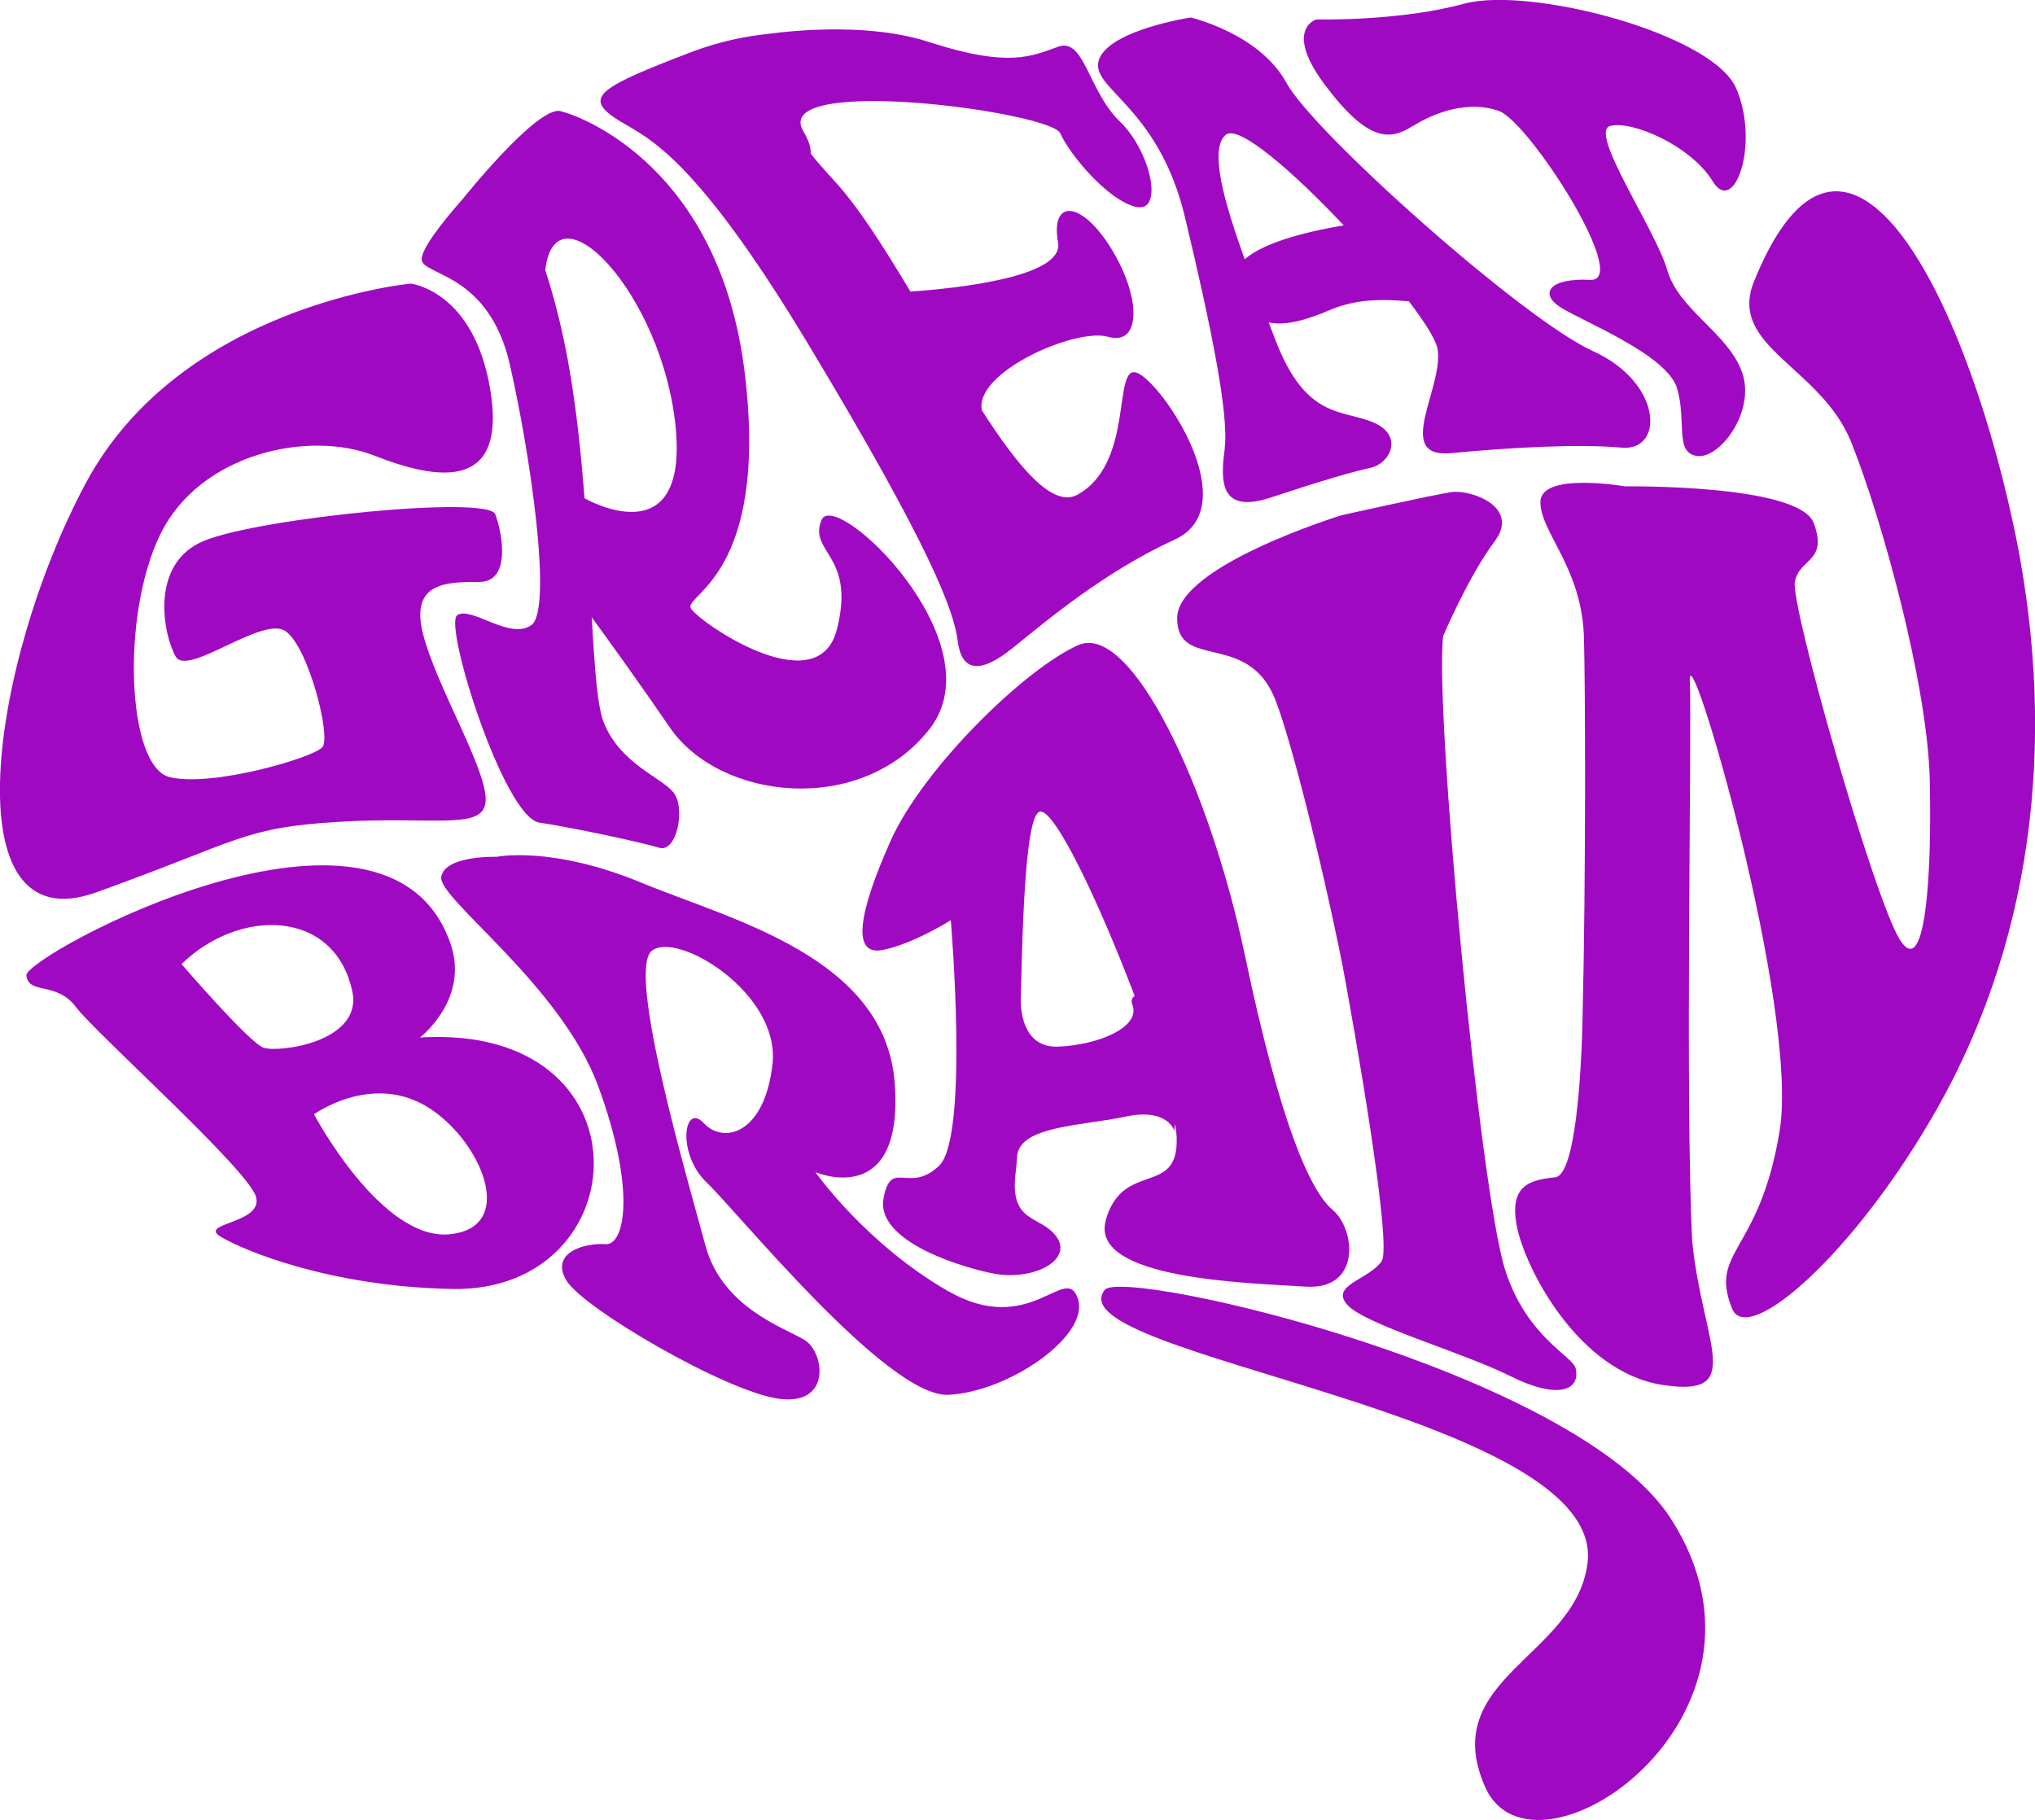
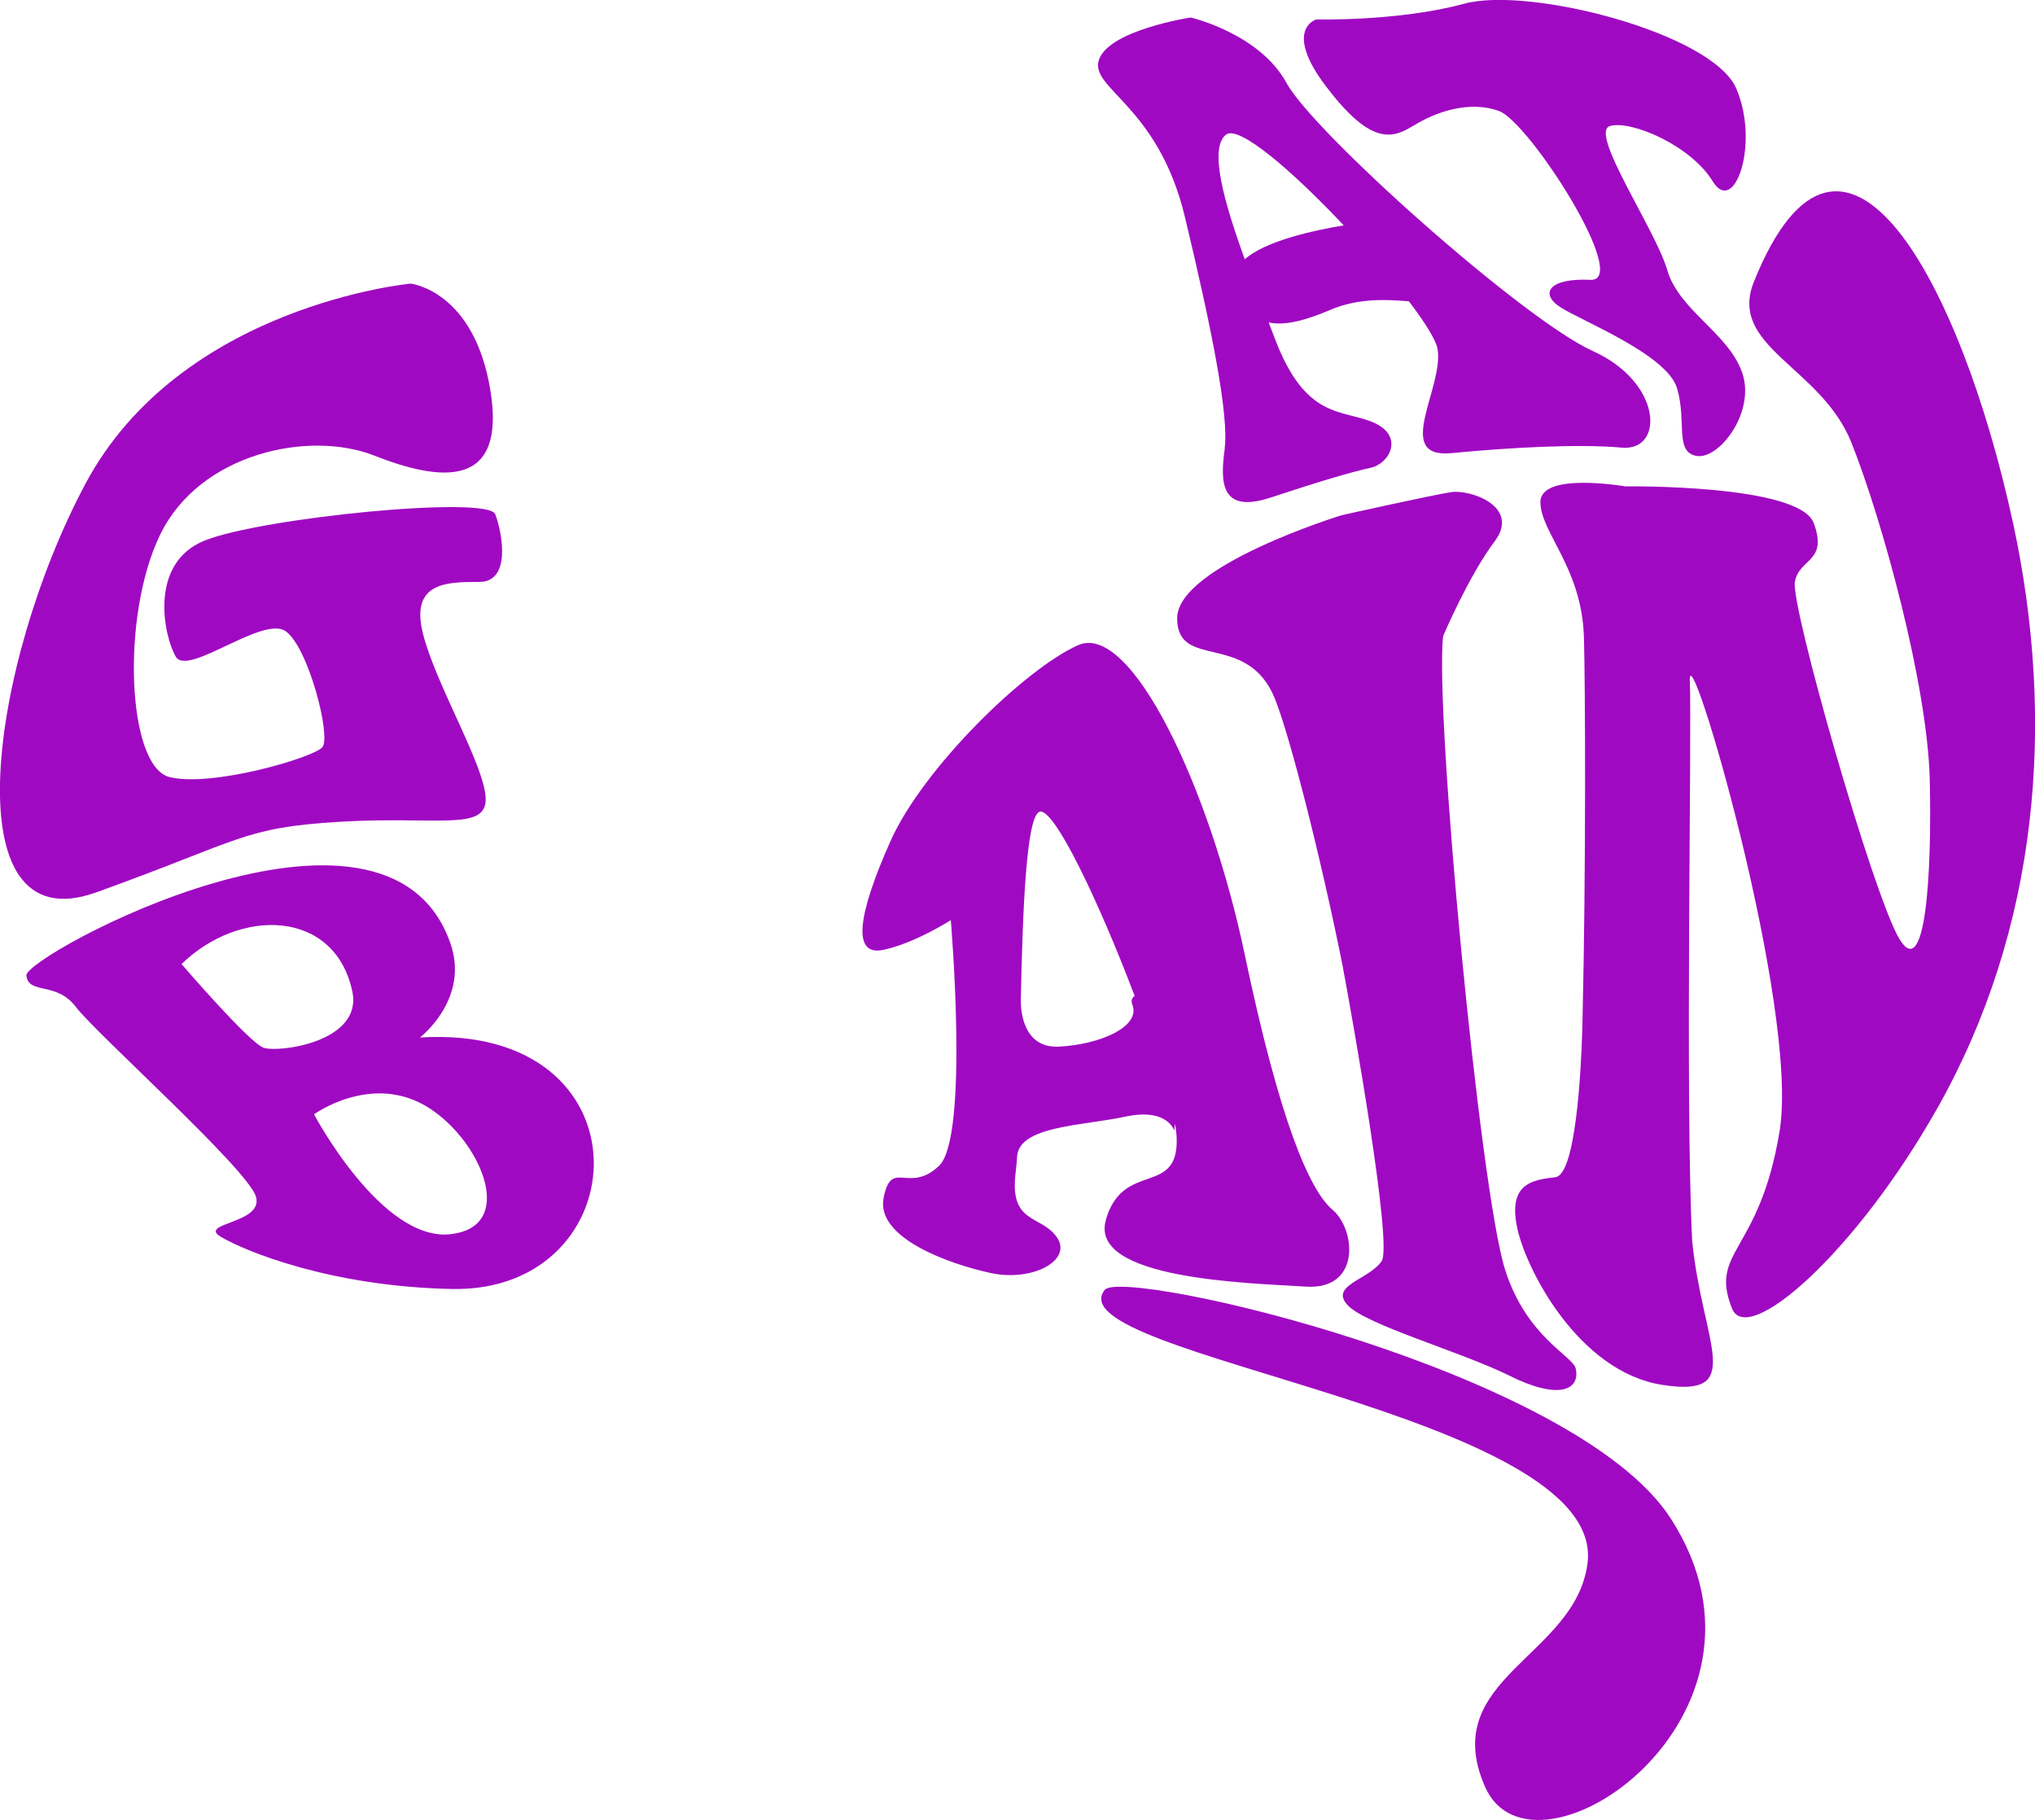
<svg xmlns="http://www.w3.org/2000/svg" id="Isolation_Mode" data-name="Isolation Mode" viewBox="0 0 311.52 278.62">
  <defs>
    <style>
      .cls-1 {
        fill: #a009c2;
        fill-rule: evenodd;
        stroke-width: 0px;
      }
    </style>
  </defs>
  <path class="cls-1" d="m187.49,68.66c-.68,4.99-.8,10.1,7.06,7.5,7.86-2.6,12.41-3.92,15.31-4.56,2.9-.64,5.13-4.89.37-6.93-4.76-2.04-10.31-.4-15-12.65-.33-.87-.67-1.76-1.02-2.66,2.4.53,5.52-.25,9.43-1.92,4.34-1.86,8.75-1.58,12.04-1.31,2.47,3.25,4.14,5.91,4.38,7.27,1.03,5.86-6.88,16.84,2.11,15.97,8.99-.87,19.55-1.44,26.08-.84,6.54.6,6.3-9.95-4.4-14.78-10.69-4.83-42.77-33.46-46.91-41.05-4.14-7.59-14.67-10.02-14.67-10.02,0,0-12.28,1.87-14,6.36-1.72,4.48,8.97,6.9,13.11,24.14,4.14,17.25,6.77,30.49,6.09,35.48Zm.16-48.03c1.97-1.61,10.32,5.67,18.05,13.87-4.66.78-12,2.39-15.15,5.19-3.2-8.83-5.48-16.94-2.9-19.06Z" />
  <path class="cls-1" d="m216.29,19.3c3.32-2.11,8.58-3.99,13.19-2.3,4.62,1.69,20.31,26.14,13.97,25.84-6.34-.3-7.85,2.11-4.53,4.23,3.32,2.11,16.3,7.24,17.81,12.38,1.51,5.13-.43,9.77,3,10.35s9.07-6.73,6.96-12.77c-2.11-6.04-9.7-9.54-11.47-15.7-1.77-6.15-12.07-21.13-8.75-22.04,3.32-.91,12.38,3.02,15.7,8.45,3.32,5.43,7.24-5.74,3.62-14.19-3.62-8.45-31.7-15.7-41.66-12.98-9.96,2.72-22.64,2.41-22.64,2.41,0,0-5.13,1.51,1.51,10.26,6.64,8.75,9.96,8.15,13.28,6.04Z" />
-   <path class="cls-1" d="m93.86,17.88c4.39,3.07,11.13,3.67,29.91,34.88,18.79,31.22,22.27,40.8,22.84,45.36.57,4.56,3.24,5.25,8.42,1.08,5.17-4.17,13.98-11.65,24.82-16.61,10.84-4.96-1.81-23.85-5.73-25.49-3.92-1.63-.33,13.72-9.15,18.62-3.8,2.11-9-4.09-14.65-12.88-1.31-5.78,14.29-12.72,19.34-11.28,5.05,1.44,5.05-6.01.48-13.46-4.57-7.45-9.37-7.69-8.17-.96.94,5.25-15.38,6.99-22.6,7.5-4.05-6.77-8.04-13.06-11.65-16.96-1.44-1.56-2.63-2.93-3.61-4.15.05-.87-.28-2-1.13-3.43-5.18-8.75,37.83-3.01,39.32.3,1.49,3.31,7.29,10.27,11.6,11.27,4.31.99,2.32-8.45-2.49-13.09-4.81-4.64-5.41-12.84-9.39-11.44-3.98,1.4-7.41,3.32-19.82-.71-8.62-2.8-19.44-1.95-25.24-1.17-1.31.15-2.67.36-4.08.66h-.04s-.01,0-.01,0c-2.32.49-4.79,1.2-7.42,2.21-13.07,5.02-15.95,6.65-11.57,9.72Z" />
  <path class="cls-1" d="m14.71,136.62c22.33-8.04,22.38-9.91,37.22-10.81,14.84-.9,22.42,1.48,22.42-3.45s-7.64-17.49-9.61-25.38c-1.97-7.89,3.7-7.89,8.62-7.89s3.55-7.43,2.46-10.36c-1.1-2.93-35.9.55-44.51,4.03-8.61,3.48-6.23,14.65-4.4,17.77,1.83,3.11,13.31-6.33,16.8-3.91,3.5,2.42,7,16.15,5.65,17.76-1.35,1.61-16.96,6.19-23.42,4.58-6.46-1.61-7.48-24.66-1.42-37.12,6.05-12.46,22.78-16.02,32.75-12.1,9.97,3.92,20.29,5.34,17.8-9.97-2.49-15.31-12.21-16.35-12.21-16.35,0,0-35.17,3.28-49.78,30.64-14.6,27.36-20.71,70.6,1.62,62.56Z" />
-   <path class="cls-1" d="m78.04,55.79c3.13,13.57,6.6,37.51,3.31,39.9-3.29,2.39-9.27-2.99-11.37-1.5-2.09,1.5,7.15,30.91,12.58,31.74,5.43.83,15.63,3.02,18.34,3.85,2.71.83,4.12-6.15,2.16-8.51-1.97-2.36-8.06-4.33-10.62-10.62-.99-2.44-1.42-8.43-1.85-16.14,2.75,3.76,7.23,9.97,11.94,16.85,7.64,11.17,29.25,13.62,39.74.28,10.49-13.35-14.46-37.03-16.51-32.03-2.06,5,5.29,5.29,2.35,16.76-2.94,11.47-21.17-1.18-22.35-3.23-1.18-2.06,12.05-5,8.23-36.17s-24.7-39.11-28.2-39.96c-3.51-.86-14.99,13.49-14.99,13.49-2.81,3.19-6.79,8.08-6.19,9.52.91,2.21,10.31,2.21,13.44,15.78Zm5.43-14.42c1.52-13.54,17.88,3.55,19.94,23.84,2.06,20.29-13.93,11.07-13.93,11.07h0c-.62-8.05-1.53-16.45-3.12-24.01-.9-4.28-1.89-7.88-2.89-10.9h0Z" />
  <path class="cls-1" d="m64.27,158.84s7.67-5.86,4.68-14.43c-9.8-28.16-65.21,1.94-64.91,4.92.3,2.99,4.59.85,7.58,4.83,2.99,3.98,26.33,24.84,27.56,29.03,1.23,4.18-9.02,4-5.35,6.17,3.67,2.17,16.77,7.6,35.35,7.97,28.64.58,30.88-40.71-4.9-38.5Zm-23.96,1.54c-2.23-.83-12.52-12.79-12.52-12.79,8.89-8.67,23.44-8.43,26.14,4.17,1.67,7.79-11.4,9.46-13.63,8.62Zm28.62,28.57c-10.57,1.11-20.86-18.36-20.86-18.36,0,0,8.47-6.15,16.89-1.4,8.41,4.76,14.54,18.64,3.97,19.75Z" />
-   <path class="cls-1" d="m145.15,197.67c-12.62-7.25-20.33-18.23-20.33-18.23,0,0,13.56,5.84,12.15-13.56-1.4-19.4-24.99-25.04-38.79-30.75-13.8-5.71-22.14-3.96-22.14-3.96,0,0-7.87-.26-8.49,3.04-.62,3.31,18.29,16.51,24.03,32.09,5.74,15.58,4.17,24.4,1.08,24.17-3.09-.24-8.53,1.27-5.95,5.56,2.58,4.29,24.48,17.05,32.56,18.11,8.08,1.07,6.94-7.13,3.9-9-3.04-1.87-12.62-4.91-15.19-14.49-2.57-9.58-12.15-42.07-8.18-45.11,3.97-3.04,19.63,6.54,18.46,17.29-1.17,10.75-7.48,12.39-10.52,9.11-3.04-3.27-4.21,4.67.47,9.12,4.67,4.44,27.68,32.92,36.98,32.47,9.3-.45,21.69-9.1,19.82-14.71-1.87-5.61-7.25,6.08-19.87-1.17Z" />
  <path class="cls-1" d="m169.29,186.77c-2.65,9.15,22.13,9.65,30.6,10.2,8.48.55,7.66-8.75,4.1-11.76-3.55-3.01-8.11-13.64-13.45-39.11-5.35-25.47-17.37-50.94-25.51-47.33-8.14,3.62-23.74,18.83-28.72,30.01-4.98,11.18-5.93,17.6-1.18,16.65,4.76-.95,10.42-4.56,10.42-4.56,0,0,2.84,33.25-1.81,37.62-4.65,4.38-7.3-1.22-8.48,4.92-1.18,6.14,10.12,10.12,16.41,11.48,6.29,1.37,12.58-1.91,10.12-5.47-2.46-3.55-7.38-1.91-6.29-10.12.08-.58.14-1.34.2-2.26,0,0,0-.01,0-.02.36-4.68,10-4.66,16.55-6.07,6.54-1.4,7.51,2.16,7.51,2.16l.1-1.09c.16.87.25,1.62.27,2.22.27,9.02-8.2,3.35-10.85,12.5Zm4.07-32.92c1.28,3.44-5.32,6.14-11.4,6.38-5.54.21-5.71-5.97-5.69-7.07,0-.06,0-.12,0-.18h0c.28-13.72.84-27.62,2.78-28.67,2.15-1.15,9.28,13.99,14.65,28.17-.43.26-.6.69-.35,1.37Z" />
  <path class="cls-1" d="m231.12,210.63c7.31,3.66,10.84,2.27,10.09-1.13-.42-1.9-7.52-4.79-10.8-15.09-3.88-12.18-10.83-85.56-9.49-97.04,0,0,3.88-9.16,7.88-14.49,4-5.33-3.72-7.98-6.65-7.54-2.92.44-16.79,3.54-16.79,3.54,0,0-25.16,7.73-25.16,15.77s10.73,1.92,14.94,12.26c2.35,5.76,7.18,24.91,10.41,41.04v.03c1.47,7.82,7.68,42.63,5.95,45.1-2.01,2.87-7.99,3.68-5.22,6.71,2.77,3.03,17.52,7.19,24.84,10.84Z" />
  <path class="cls-1" d="m308.14,80c-7.9-36.56-26.04-70.59-39.64-36.9-4.04,10.02,10.25,12.99,14.91,24.65,4.66,11.66,11.66,36.99,12,51.65s-.67,30.99-4.66,24.32c-4-6.66-16.66-50.98-15.99-54.65.67-3.67,5.12-3,2.89-8.99-2.23-6-28.87-5.62-28.87-5.62,0,0-12.97-2.26-12.97,2.4s6.33,10,6.66,20.66c.2,6.32.34,35.66-.22,58.73v.02s-.05,1.91-.05,1.91c-.18,5.63-.96,21.72-4.13,22.05-3.85.4-7.08,1.21-5.87,7.49,1.21,6.27,9.31,22.26,22.26,24.29,12.95,2.02,6.13-6.3,4.58-22.06-1.09-21.73-.03-78.49-.36-85.67-.38-8.43,16.81,50.07,13.75,68.85-3.07,18.78-10.86,18.29-7.28,27.21,2.37,5.89,18.89-8.47,31.44-30.72,15.47-27.43,18.18-58.98,11.56-89.61Z" />
  <path class="cls-1" d="m169.11,197.47c-7.96,10.13,76.82,18.83,73.91,41.83-1.81,14.36-23.02,17.63-15.67,34.28,7.35,16.65,47.99-10.77,28.4-41.13-14.59-22.62-83.89-38.48-86.64-34.98Z" />
</svg>